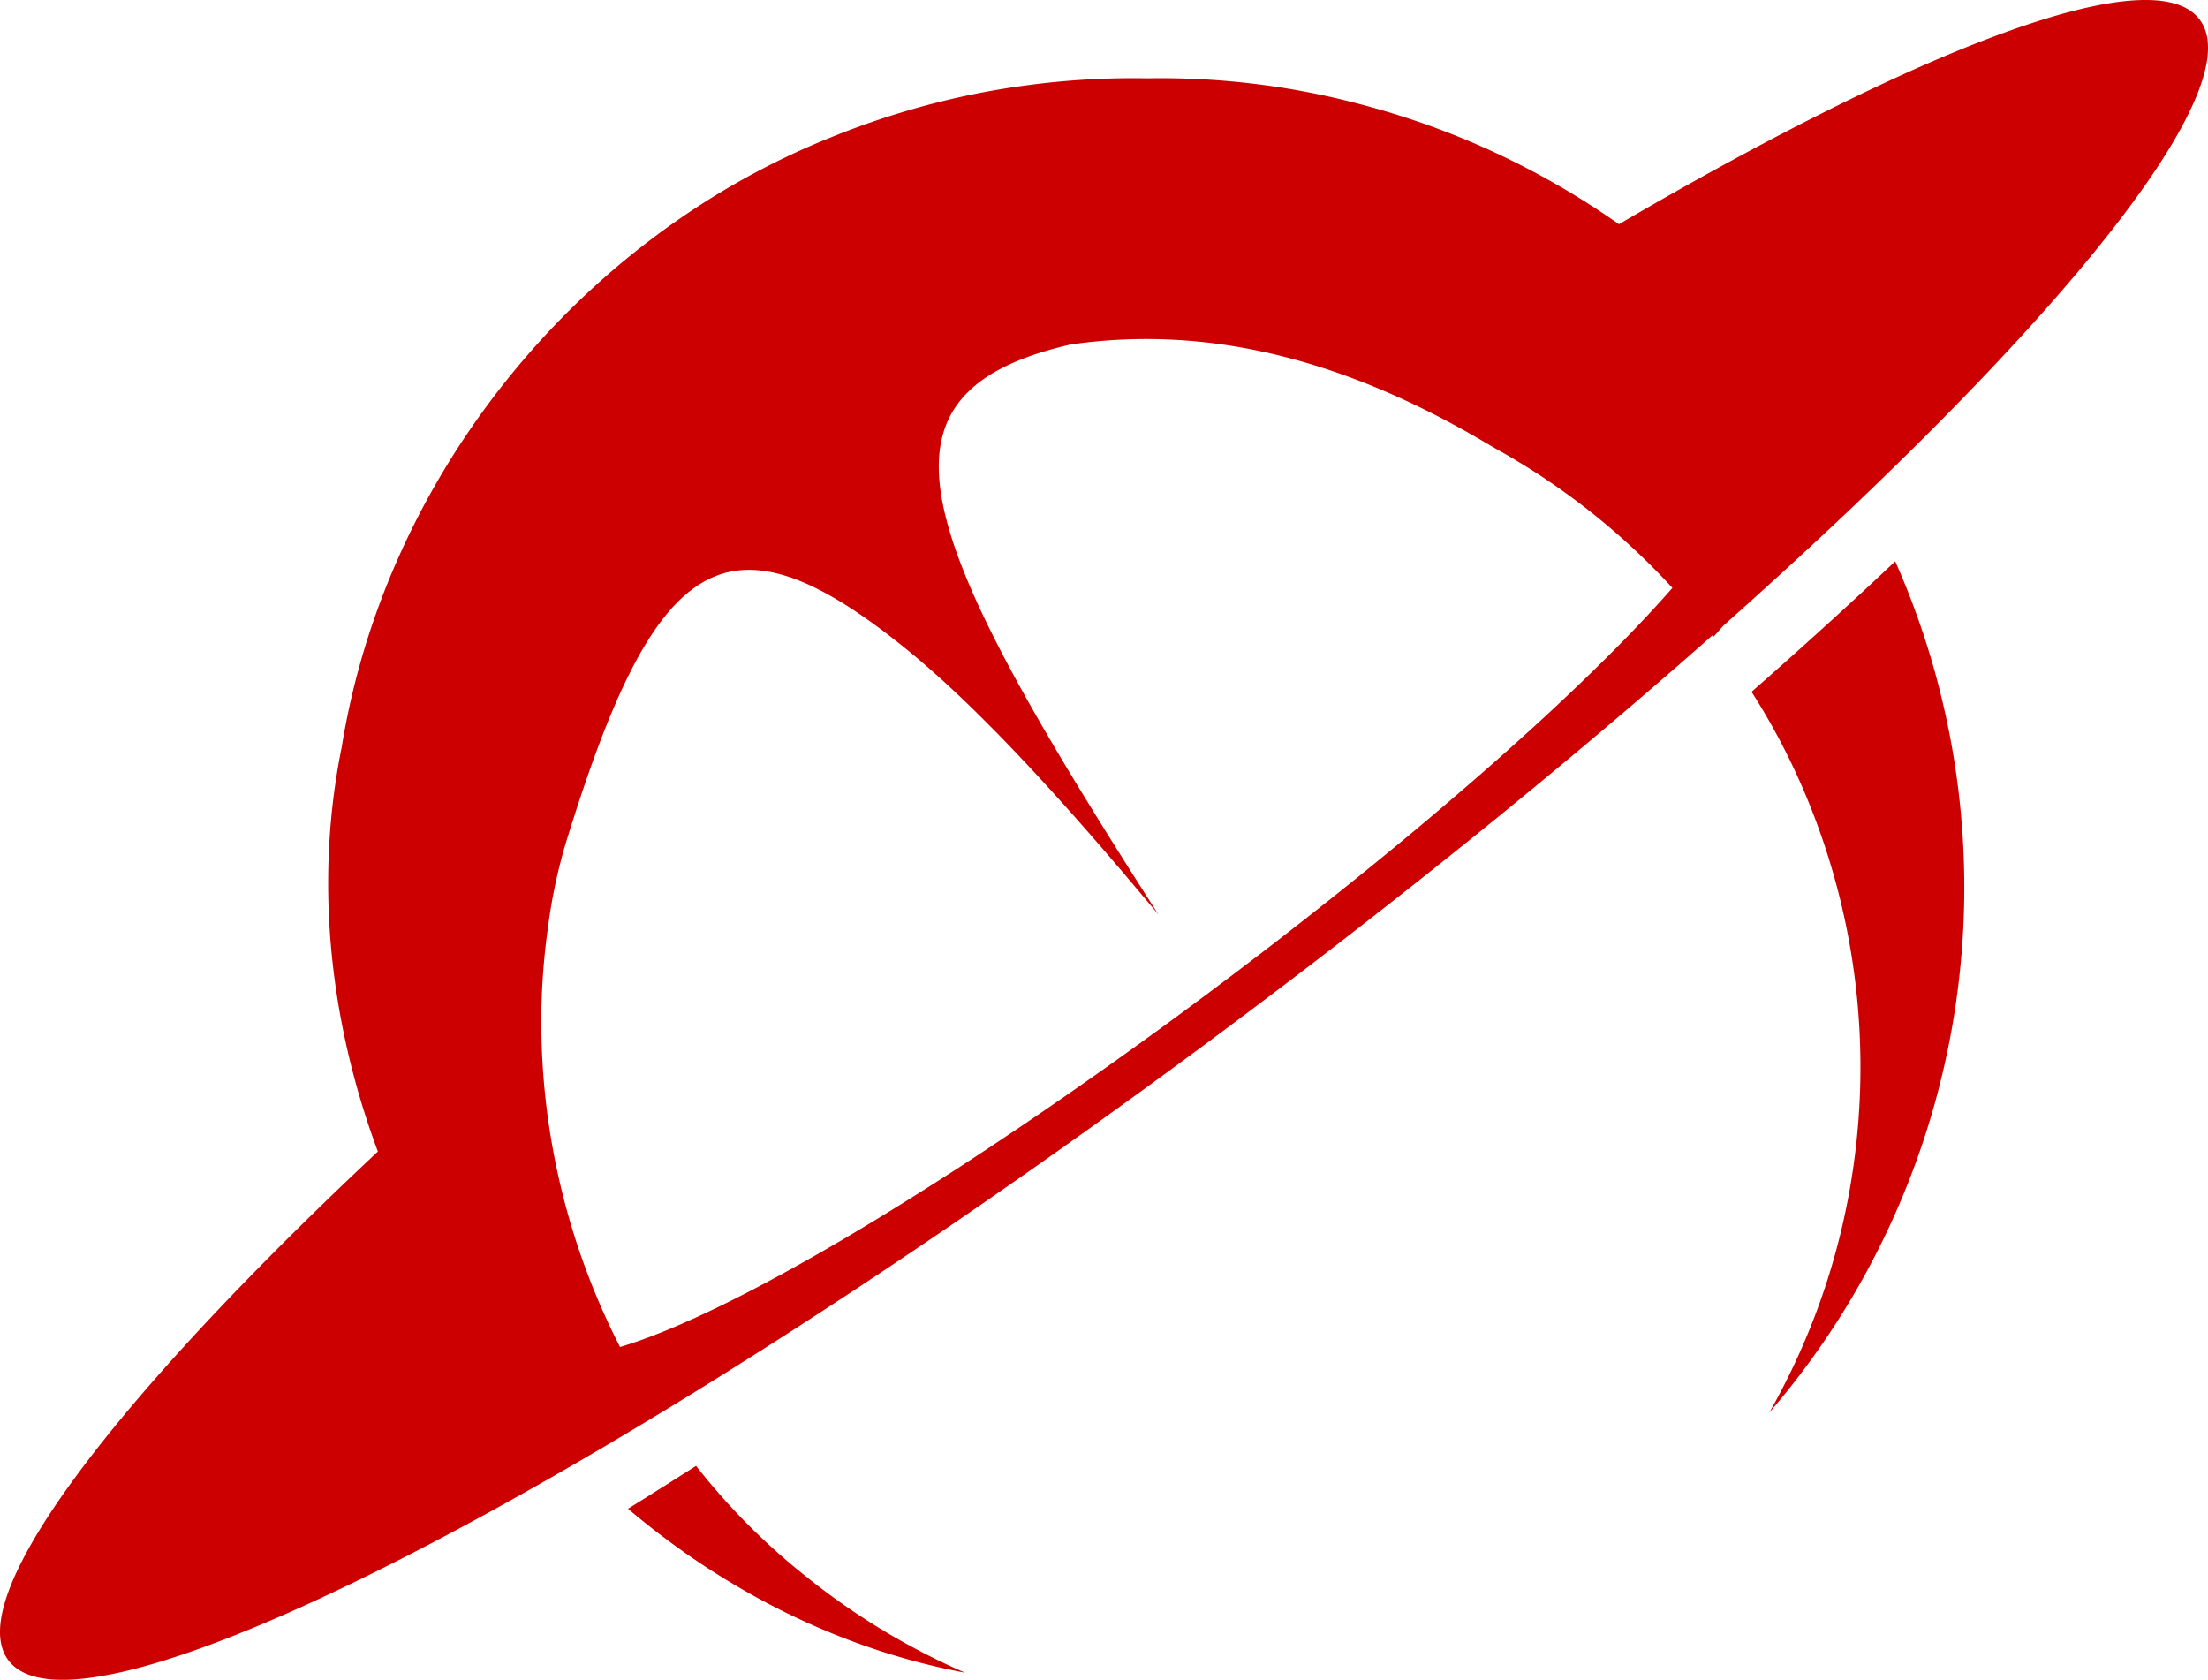
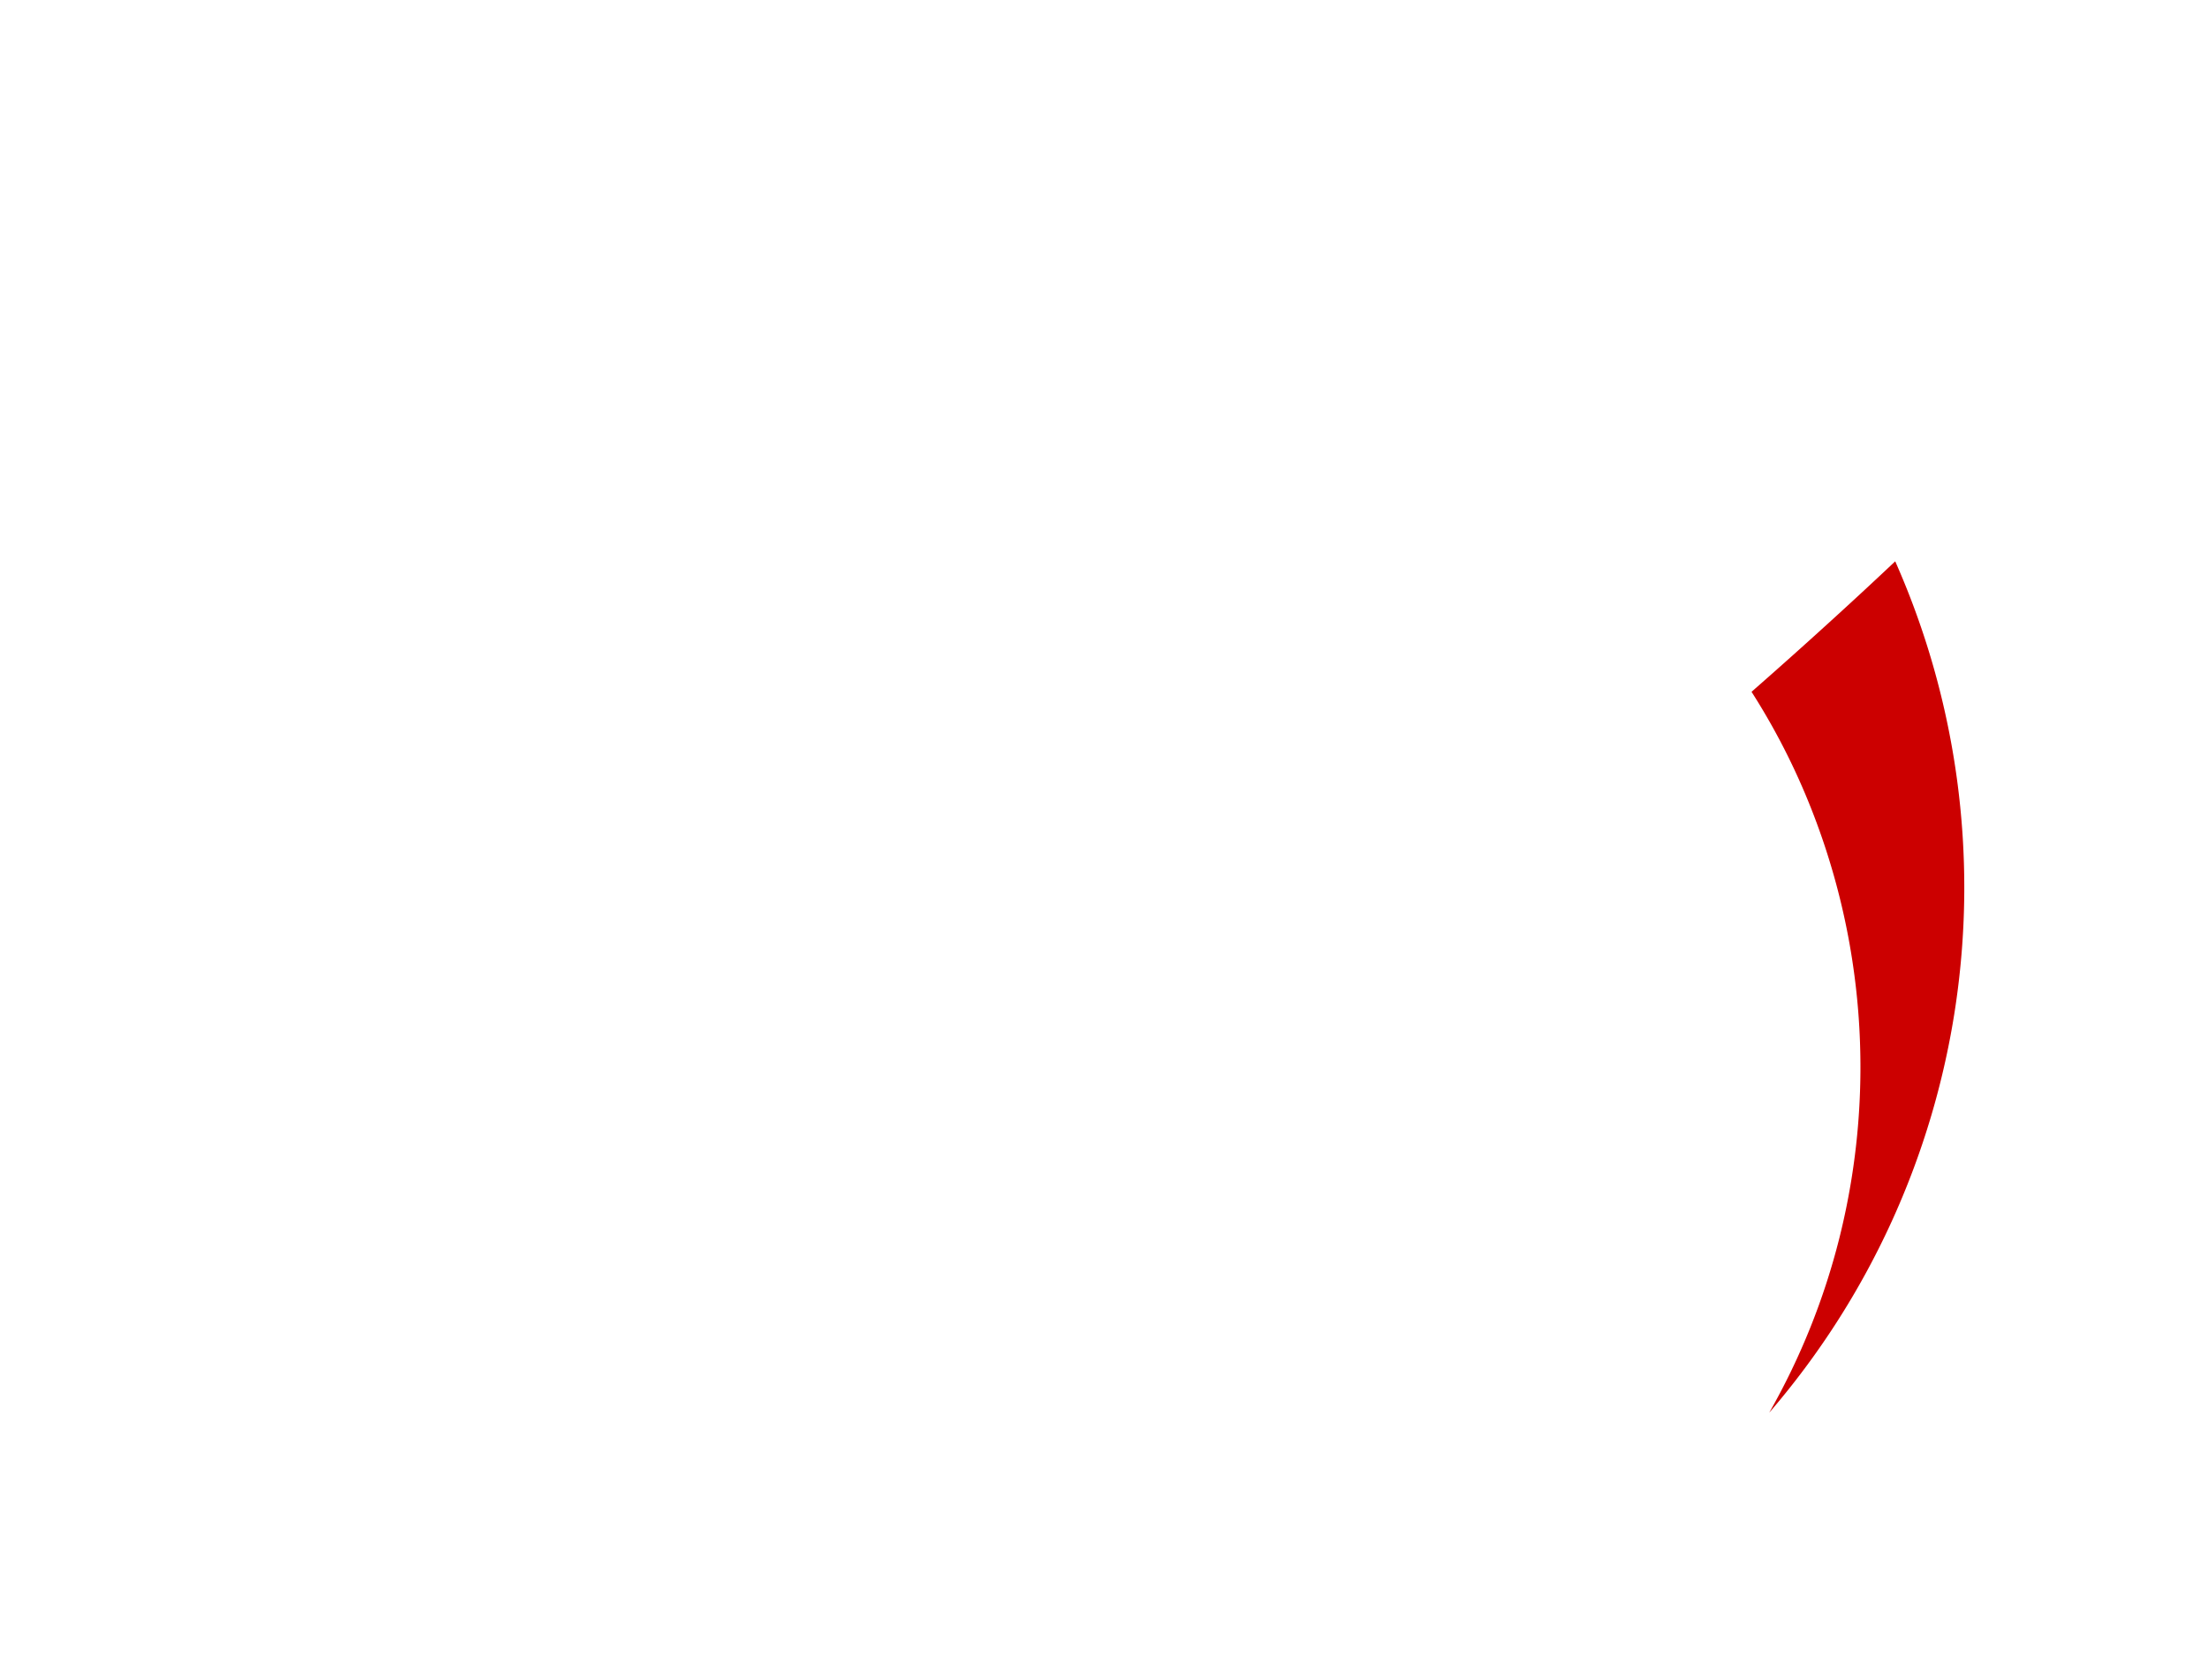
<svg xmlns="http://www.w3.org/2000/svg" viewBox="0 0 604.118 459.557">
  <defs>
    <style>.cls-1{fill:#c00;}</style>
  </defs>
  <g id="Layer_2" data-name="Layer 2">
    <g id="Layer_1-2" data-name="Layer 1">
-       <path class="cls-1" d="M190.448,401.035q-9.42,6-18.63,11.73c26.36,22.31,57.79,38.37,92.22,44.85a190.804,190.804,0,0,1-44.09-26.79A181.115,181.115,0,0,1,190.448,401.035Z" />
-       <path class="cls-1" d="M505.518,140.005q2.1-1.98,4.15-3.96C576.838,71.795,613.978,21.575,601.838,5.365c-12.51-16.71-74.45,6.62-158.88,55.97-.66-.46-1.31-.92-1.97-1.36-.74-.5-1.47-1-2.21-1.5H438.768c-.3-.2-.59-.4-.88-.59-.57-.38-1.14-.76-1.72-1.13-.58-.37-1.16-.74-1.73-1.11-.53-.33-1.05-.67-1.58-.99q-4.125-2.58-8.36-4.96a216.23,216.23,0,0,0-34.46-15.69v-.01c-5.78-2.03-11.62-3.84-17.56-5.4a212.088,212.088,0,0,0-58.53-7.17A218.336,218.336,0,0,0,281.828,23.215a215.9,215.9,0,0,0-36.99,8.1v-.01c-5.85,1.84-11.61,3.89-17.3,6.2C158.078,65.205,105.428,130.435,93.508,204.325c.01,0,.01,0,0,.01-6.36,31.2-4.34,63.44,4.41,94.06q1.74,6.105,3.84,12.12.795,2.265,1.63,4.52c-72.78,68.27-113.77,122.24-101.11,139.16,12.37,16.52,73.09-6.12,156.08-54.35q10.74-6.24,21.96-13.04c46.2-28.03,98.1-62.99,151.73-102.83q3.39-2.52,6.79-5.07,4.485-3.36,8.95-6.73c1.39-1.05,2.78-2.09,4.16-3.15,42.89-32.58,82.29-64.89,116.56-95.19.11.13.2.25.3.38.95-1.05,1.87-2.09,2.78-3.11q7.635-6.795,14.92-13.44Q496.348,148.695,505.518,140.005Zm-50.81,24.06c-2.51,2.79-5.2,5.67-8.04,8.62-1.57,1.64-3.2,3.3-4.87,4.98q-2.625,2.64-5.4,5.36c-.61.61-1.23,1.21-1.86,1.81q-.93.915-1.89,1.83-1.905,1.83-3.87,3.69-1.965,1.86-3.99,3.74c-.09.09-.17.16-.25.24-1.27,1.18-2.54,2.36-3.84,3.54q-2.07,1.905-4.2,3.82c-1.42,1.29-2.85,2.57-4.3,3.86q-7.605,6.78-15.76,13.73c-.77.67-1.55,1.33-2.33,1.99-.78.67-1.56,1.33-2.35,1.99-.79.67-1.58,1.34-2.38,2q-2.37,2.01-4.79,4-3.63,3.015-7.32,6.02c-1.65,1.35-3.3,2.7-4.96,4.03q-2.49,2.025-5,4.02c-.84.68-1.69,1.36-2.53,2.02-.84.68-1.69,1.35-2.53,2.01q-2.19,1.74-4.39,3.46-2.205,1.74-4.42,3.45-2.55,2.01-5.13,3.99-3.015,2.325-6.05,4.63c-1.81,1.38-3.63,2.77-5.46,4.15-.14.11-.29.22-.44.33-.2.15-.4.31-.6.45q-1.875,1.41-3.75,2.81c-.3.24-.61.46-.91.69q-.946.705-1.89,1.41c-.12.1-.25.19-.38.28-.12.1-.24.18-.37.27a1.291,1.291,0,0,1-.2.15c-.81.6-1.63,1.21-2.44,1.81-.29.22-.57.43-.86.64-1.48,1.09-2.95,2.17-4.43,3.26-13.68,10.01-27.42,19.7-40.88,28.8-.9.61-1.79,1.21-2.68,1.8-.43.29-.85.57-1.27.85-1.48,1-2.96,1.98-4.43,2.96q-4.26,2.82-8.46,5.56c-1.7,1.09-3.38,2.18-5.05,3.25q-4.515,2.895-8.94,5.66c-.86.54-1.71,1.07-2.57,1.6-1.81,1.12-3.6,2.23-5.38,3.31-.73.45-1.46.89-2.18,1.33-1.17.71-2.34,1.41-3.49,2.1-1.46.88-2.92,1.74-4.36,2.59-18.31,10.78-34.93,19.44-48.63,25.04-1.19.49-2.36.95-3.51,1.4-.72.27-1.43.54-2.13.79-.57.22-1.13.42-1.68.61-.2.07-.4.14-.59.21-1.02.35-2.02.68-2.99.99-.56.18-1.11.35-1.66.52a195.435,195.435,0,0,1-21.54-91.23c.01-.85.03-1.71.05-2.56a189.825,189.825,0,0,1,1.75-20.88,147.39,147.39,0,0,1,4.69-22.52c24.27-79.28,43.74-93.64,92.53-54.42,3.47,2.77,7.05,5.86,10.8,9.26.52.47,1.04.95,1.56,1.43s1.04.97,1.57,1.47c.4.37.79.74,1.19,1.12.13.11.25.23.38.36.01-.01.01,0,.02.02q1.605,1.515,3.24,3.11c.54.52,1.09,1.06,1.64,1.61.55.54,1.1,1.09,1.66,1.65a2.077,2.077,0,0,1,.21.21c.5.49.98.98,1.47,1.47q2.55,2.55,5.15,5.27c.47.49.95.99,1.42,1.49.11.11.22.23.33.34.26.27.52.54.77.81.12.12.24.24.34.36.23.24.45.47.66.7q1.8,1.89,3.6,3.85a.669.669,0,0,1,.12.12q3.57,3.855,7.31,8.02c.43.47.85.93,1.27,1.41.11.12.22.24.33.37a.443.443,0,0,1,.09.11.01.01,0,0,1,.01.01l.01.01a.587.587,0,0,1,.07.08c.04.04.08.09.12.13.79.88,1.59,1.77,2.38,2.68q2.685,3.03,5.44,6.21c.66.76,1.33,1.53,2,2.31.67.78,1.35,1.57,2.02,2.36.22.24.42.48.62.72.12.14.23.26.33.39l.01.01a1.859,1.859,0,0,1,.13.15c.1.11.2.23.3.34q.166.195.33.39c.12.13.22.26.33.39.29.32.56.65.84.98.33.38.67.78.99,1.17.08.09.16.19.23.28.61.7,1.21,1.41,1.8,2.12.1.12.2.23.29.35.42.49.83.98,1.25,1.47.15.18.31.36.46.55.14.16.27.32.4.48,1.26,1.49,2.53,3.01,3.81,4.54.1.13.21.26.32.39.05.06.1.12.16.18-.05-.08-.1-.16-.15-.24-.12-.18-.23-.36-.34-.53q-4.455-6.976-8.62-13.55c-.99-1.57-1.96-3.11-2.92-4.65-1.09-1.73-2.16-3.45-3.21-5.14-.1-.17-.21-.33-.31-.5-1.04-1.68-2.06-3.33-3.07-4.97-.48-.78-.96-1.57-1.44-2.34V218.225q-.645-1.065-1.29-2.1-1.47-2.415-2.89-4.77c-1.04-1.73-2.07-3.45-3.07-5.14-.43-.72-.86-1.45-1.28-2.16-.56-.95-1.11-1.88-1.65-2.81-.12-.22-.25-.45-.38-.67-.14-.22-.27-.44-.4-.66-.02-.04-.04-.07-.06-.11-.41-.7-.81-1.4-1.21-2.09-.04-.07-.08-.14-.12-.22-.81-1.39-1.59-2.75-2.35-4.1q-1.245-2.19-2.43-4.34c-.56-1.02-1.12-2.02-1.66-3.02-.54-.99-1.08-1.98-1.6-2.95-1.42-2.66-2.78-5.24-4.05-7.76q-3.42-6.72-6.1-12.78c-11.93-26.99-12.9-44.51-.97-55.77,5.93-5.6,15.05-9.65,27.59-12.53a.089.089,0,0,0,.05-.01c39.89-5.75,77.93,5.61,114.81,27.67a.312.312,0,0,1,.08.04l1.65.96c1.12.62,2.24,1.25,3.34,1.9.93.54,1.85,1.08,2.76,1.64.1.06.21.12.31.18.51.31,1.02.62,1.52.94.73.45,1.46.9,2.18,1.37.86.54,1.71,1.1,2.55,1.66.79.52,1.58,1.05,2.36,1.59.58.39,1.15.78,1.72,1.19.68.47,1.35.95,2.01,1.43.44.31.89.63,1.33.96q.87.645,1.74,1.29c.99.75,1.98,1.5,2.96,2.27.61.47,1.22.96,1.83,1.45.64.51,1.28,1.03,1.91,1.55.01,0,.01,0,.01.01.64.52,1.26,1.04,1.89,1.58.49.4.98.82,1.46,1.24.75.65,1.51,1.3,2.25,1.97q.3.255.6.54c.84.75,1.67,1.51,2.5,2.28q1.41,1.305,2.79,2.64c.92.89,1.83,1.78,2.73,2.7q2.715,2.715,5.31,5.55C456.648,161.895,455.688,162.975,454.708,164.065Z" />
      <path class="cls-1" d="M501.828,169.055q-10.905,9.959-22.6,20.21a185.917,185.917,0,0,1,14.88,28.41A192.371,192.371,0,0,1,503.268,338.665a190.107,190.107,0,0,1-19.19,47.8,220.091,220.091,0,0,0,34.46-232.9Q510.438,161.215,501.828,169.055Z" />
    </g>
  </g>
</svg>